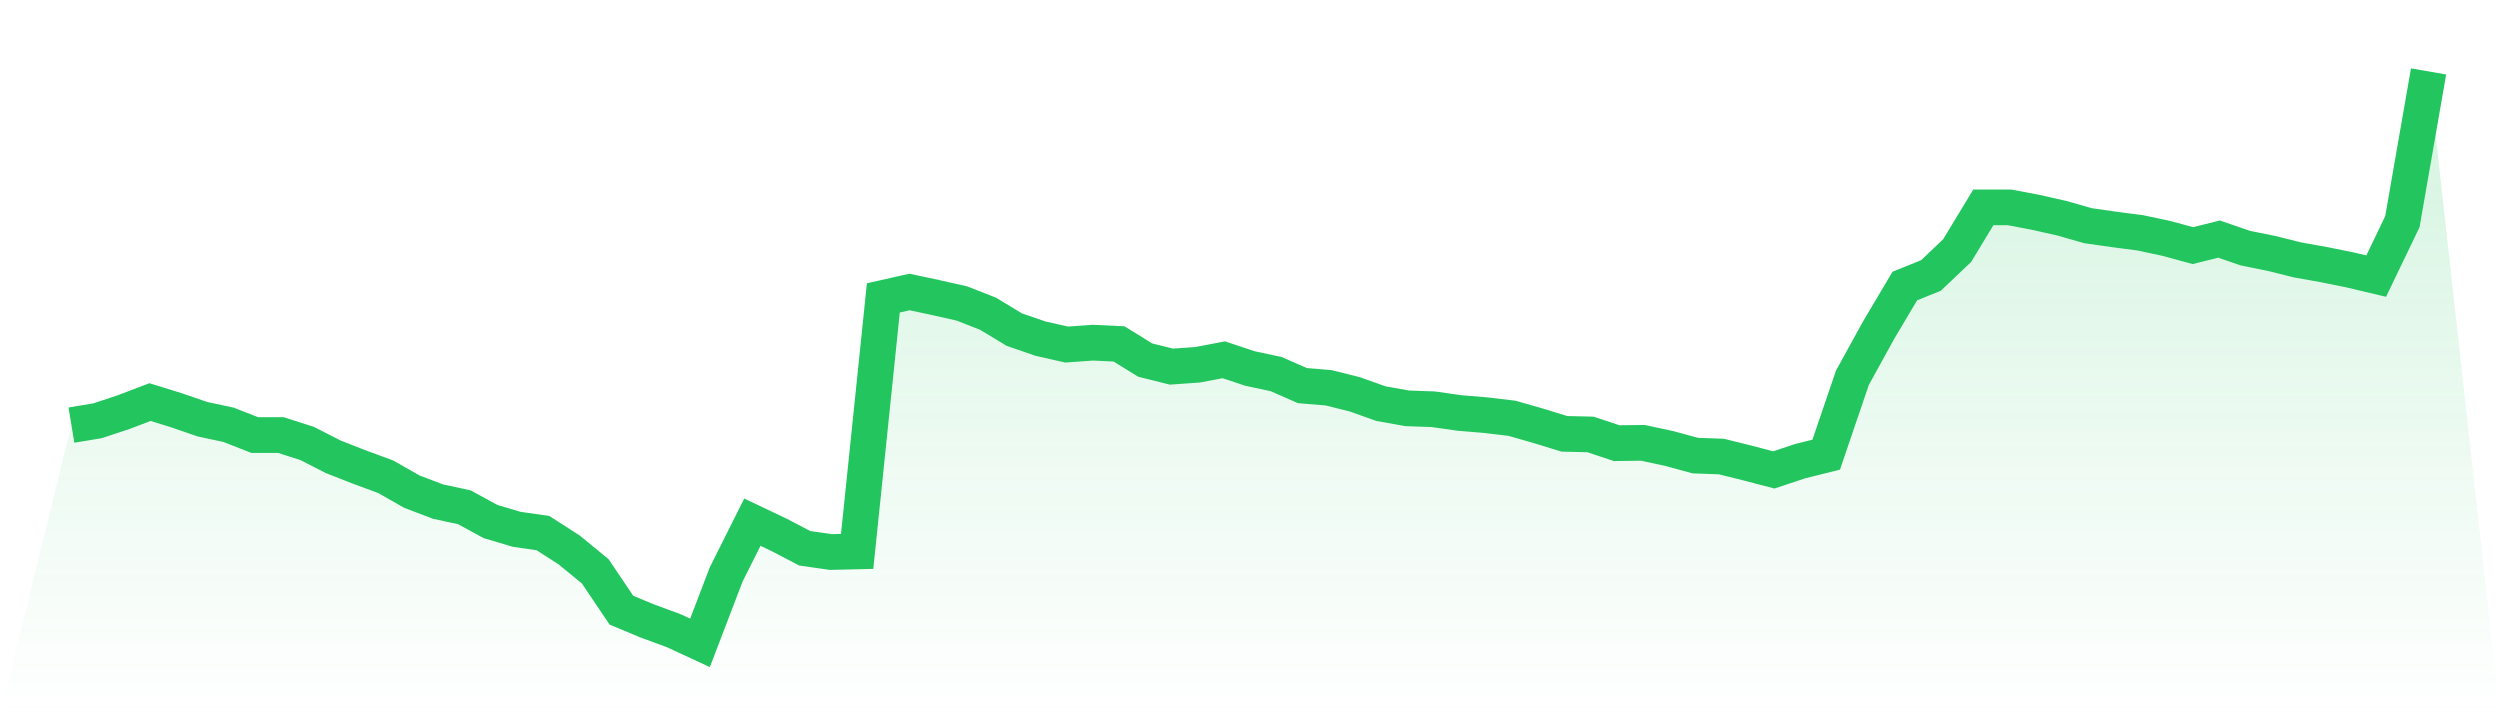
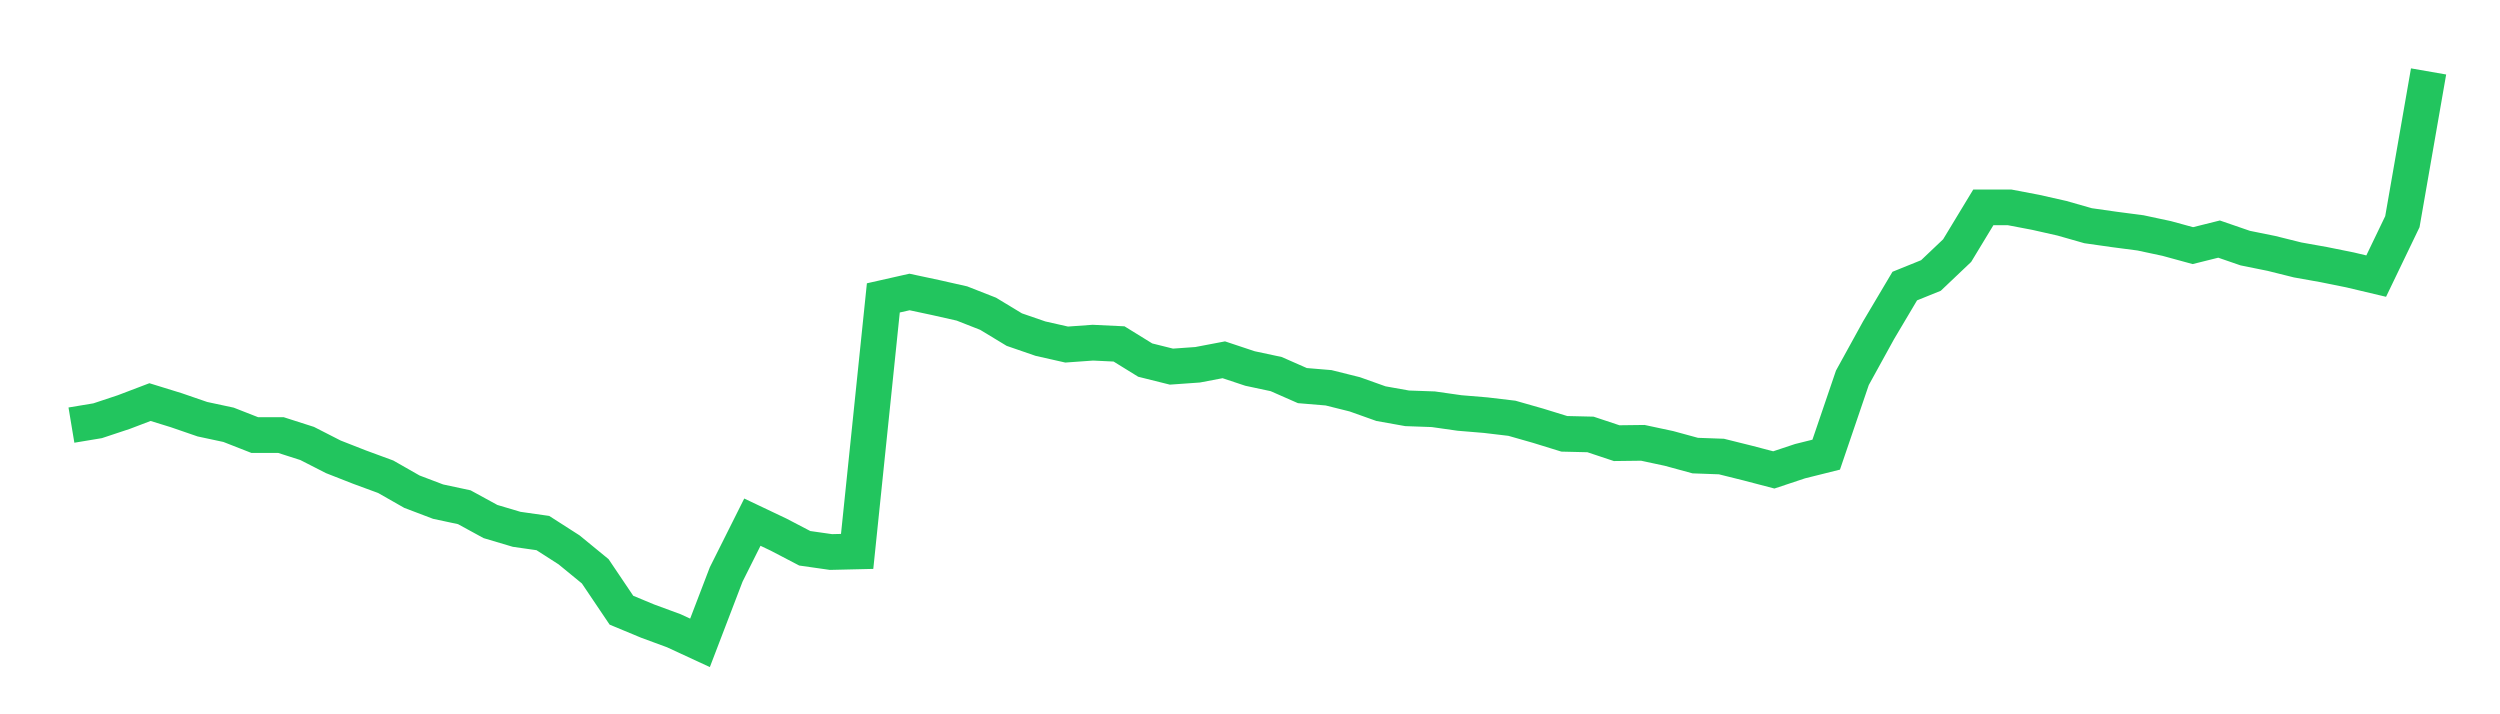
<svg xmlns="http://www.w3.org/2000/svg" viewBox="0 0 140 40">
  <defs>
    <linearGradient id="gradient" x1="0" x2="0" y1="0" y2="1">
      <stop offset="0%" stop-color="#22c55e" stop-opacity="0.2" />
      <stop offset="100%" stop-color="#22c55e" stop-opacity="0" />
    </linearGradient>
  </defs>
-   <path d="M4,23.806 L4,23.806 L5.467,23.562 L6.933,23.075 L8.4,22.517 L9.867,22.97 L11.333,23.475 L12.8,23.789 L14.267,24.364 L15.733,24.364 L17.2,24.834 L18.667,25.583 L20.133,26.158 L21.6,26.698 L23.067,27.534 L24.533,28.091 L26,28.405 L27.467,29.206 L28.933,29.642 L30.4,29.851 L31.867,30.792 L33.333,31.993 L34.8,34.171 L36.267,34.781 L37.733,35.321 L39.2,36 L40.667,32.168 L42.133,29.241 L43.6,29.938 L45.067,30.704 L46.533,30.913 L48,30.879 L49.467,16.682 L50.933,16.351 L52.4,16.664 L53.867,16.995 L55.333,17.57 L56.8,18.458 L58.267,18.964 L59.733,19.295 L61.2,19.19 L62.667,19.26 L64.133,20.165 L65.6,20.531 L67.067,20.427 L68.533,20.148 L70,20.636 L71.467,20.949 L72.933,21.594 L74.4,21.716 L75.867,22.082 L77.333,22.604 L78.8,22.866 L80.267,22.918 L81.733,23.127 L83.2,23.249 L84.667,23.423 L86.133,23.841 L87.6,24.294 L89.067,24.329 L90.533,24.817 L92,24.799 L93.467,25.113 L94.933,25.513 L96.4,25.566 L97.867,25.931 L99.333,26.315 L100.8,25.827 L102.267,25.461 L103.733,21.158 L105.2,18.493 L106.667,16.02 L108.133,15.427 L109.6,14.034 L111.067,11.612 L112.533,11.612 L114,11.891 L115.467,12.222 L116.933,12.64 L118.4,12.849 L119.867,13.041 L121.333,13.354 L122.8,13.755 L124.267,13.389 L125.733,13.894 L127.2,14.191 L128.667,14.556 L130.133,14.818 L131.6,15.114 L133.067,15.462 L134.533,12.414 L136,4 L140,40 L0,40 z" fill="url(#gradient)" />
  <path d="M4,23.806 L4,23.806 L5.467,23.562 L6.933,23.075 L8.4,22.517 L9.867,22.97 L11.333,23.475 L12.8,23.789 L14.267,24.364 L15.733,24.364 L17.2,24.834 L18.667,25.583 L20.133,26.158 L21.6,26.698 L23.067,27.534 L24.533,28.091 L26,28.405 L27.467,29.206 L28.933,29.642 L30.4,29.851 L31.867,30.792 L33.333,31.993 L34.8,34.171 L36.267,34.781 L37.733,35.321 L39.2,36 L40.667,32.168 L42.133,29.241 L43.6,29.938 L45.067,30.704 L46.533,30.913 L48,30.879 L49.467,16.682 L50.933,16.351 L52.4,16.664 L53.867,16.995 L55.333,17.57 L56.8,18.458 L58.267,18.964 L59.733,19.295 L61.2,19.19 L62.667,19.26 L64.133,20.165 L65.6,20.531 L67.067,20.427 L68.533,20.148 L70,20.636 L71.467,20.949 L72.933,21.594 L74.4,21.716 L75.867,22.082 L77.333,22.604 L78.8,22.866 L80.267,22.918 L81.733,23.127 L83.2,23.249 L84.667,23.423 L86.133,23.841 L87.6,24.294 L89.067,24.329 L90.533,24.817 L92,24.799 L93.467,25.113 L94.933,25.513 L96.4,25.566 L97.867,25.931 L99.333,26.315 L100.8,25.827 L102.267,25.461 L103.733,21.158 L105.2,18.493 L106.667,16.02 L108.133,15.427 L109.6,14.034 L111.067,11.612 L112.533,11.612 L114,11.891 L115.467,12.222 L116.933,12.64 L118.4,12.849 L119.867,13.041 L121.333,13.354 L122.8,13.755 L124.267,13.389 L125.733,13.894 L127.2,14.191 L128.667,14.556 L130.133,14.818 L131.6,15.114 L133.067,15.462 L134.533,12.414 L136,4" fill="none" stroke="#22c55e" stroke-width="2" />
</svg>